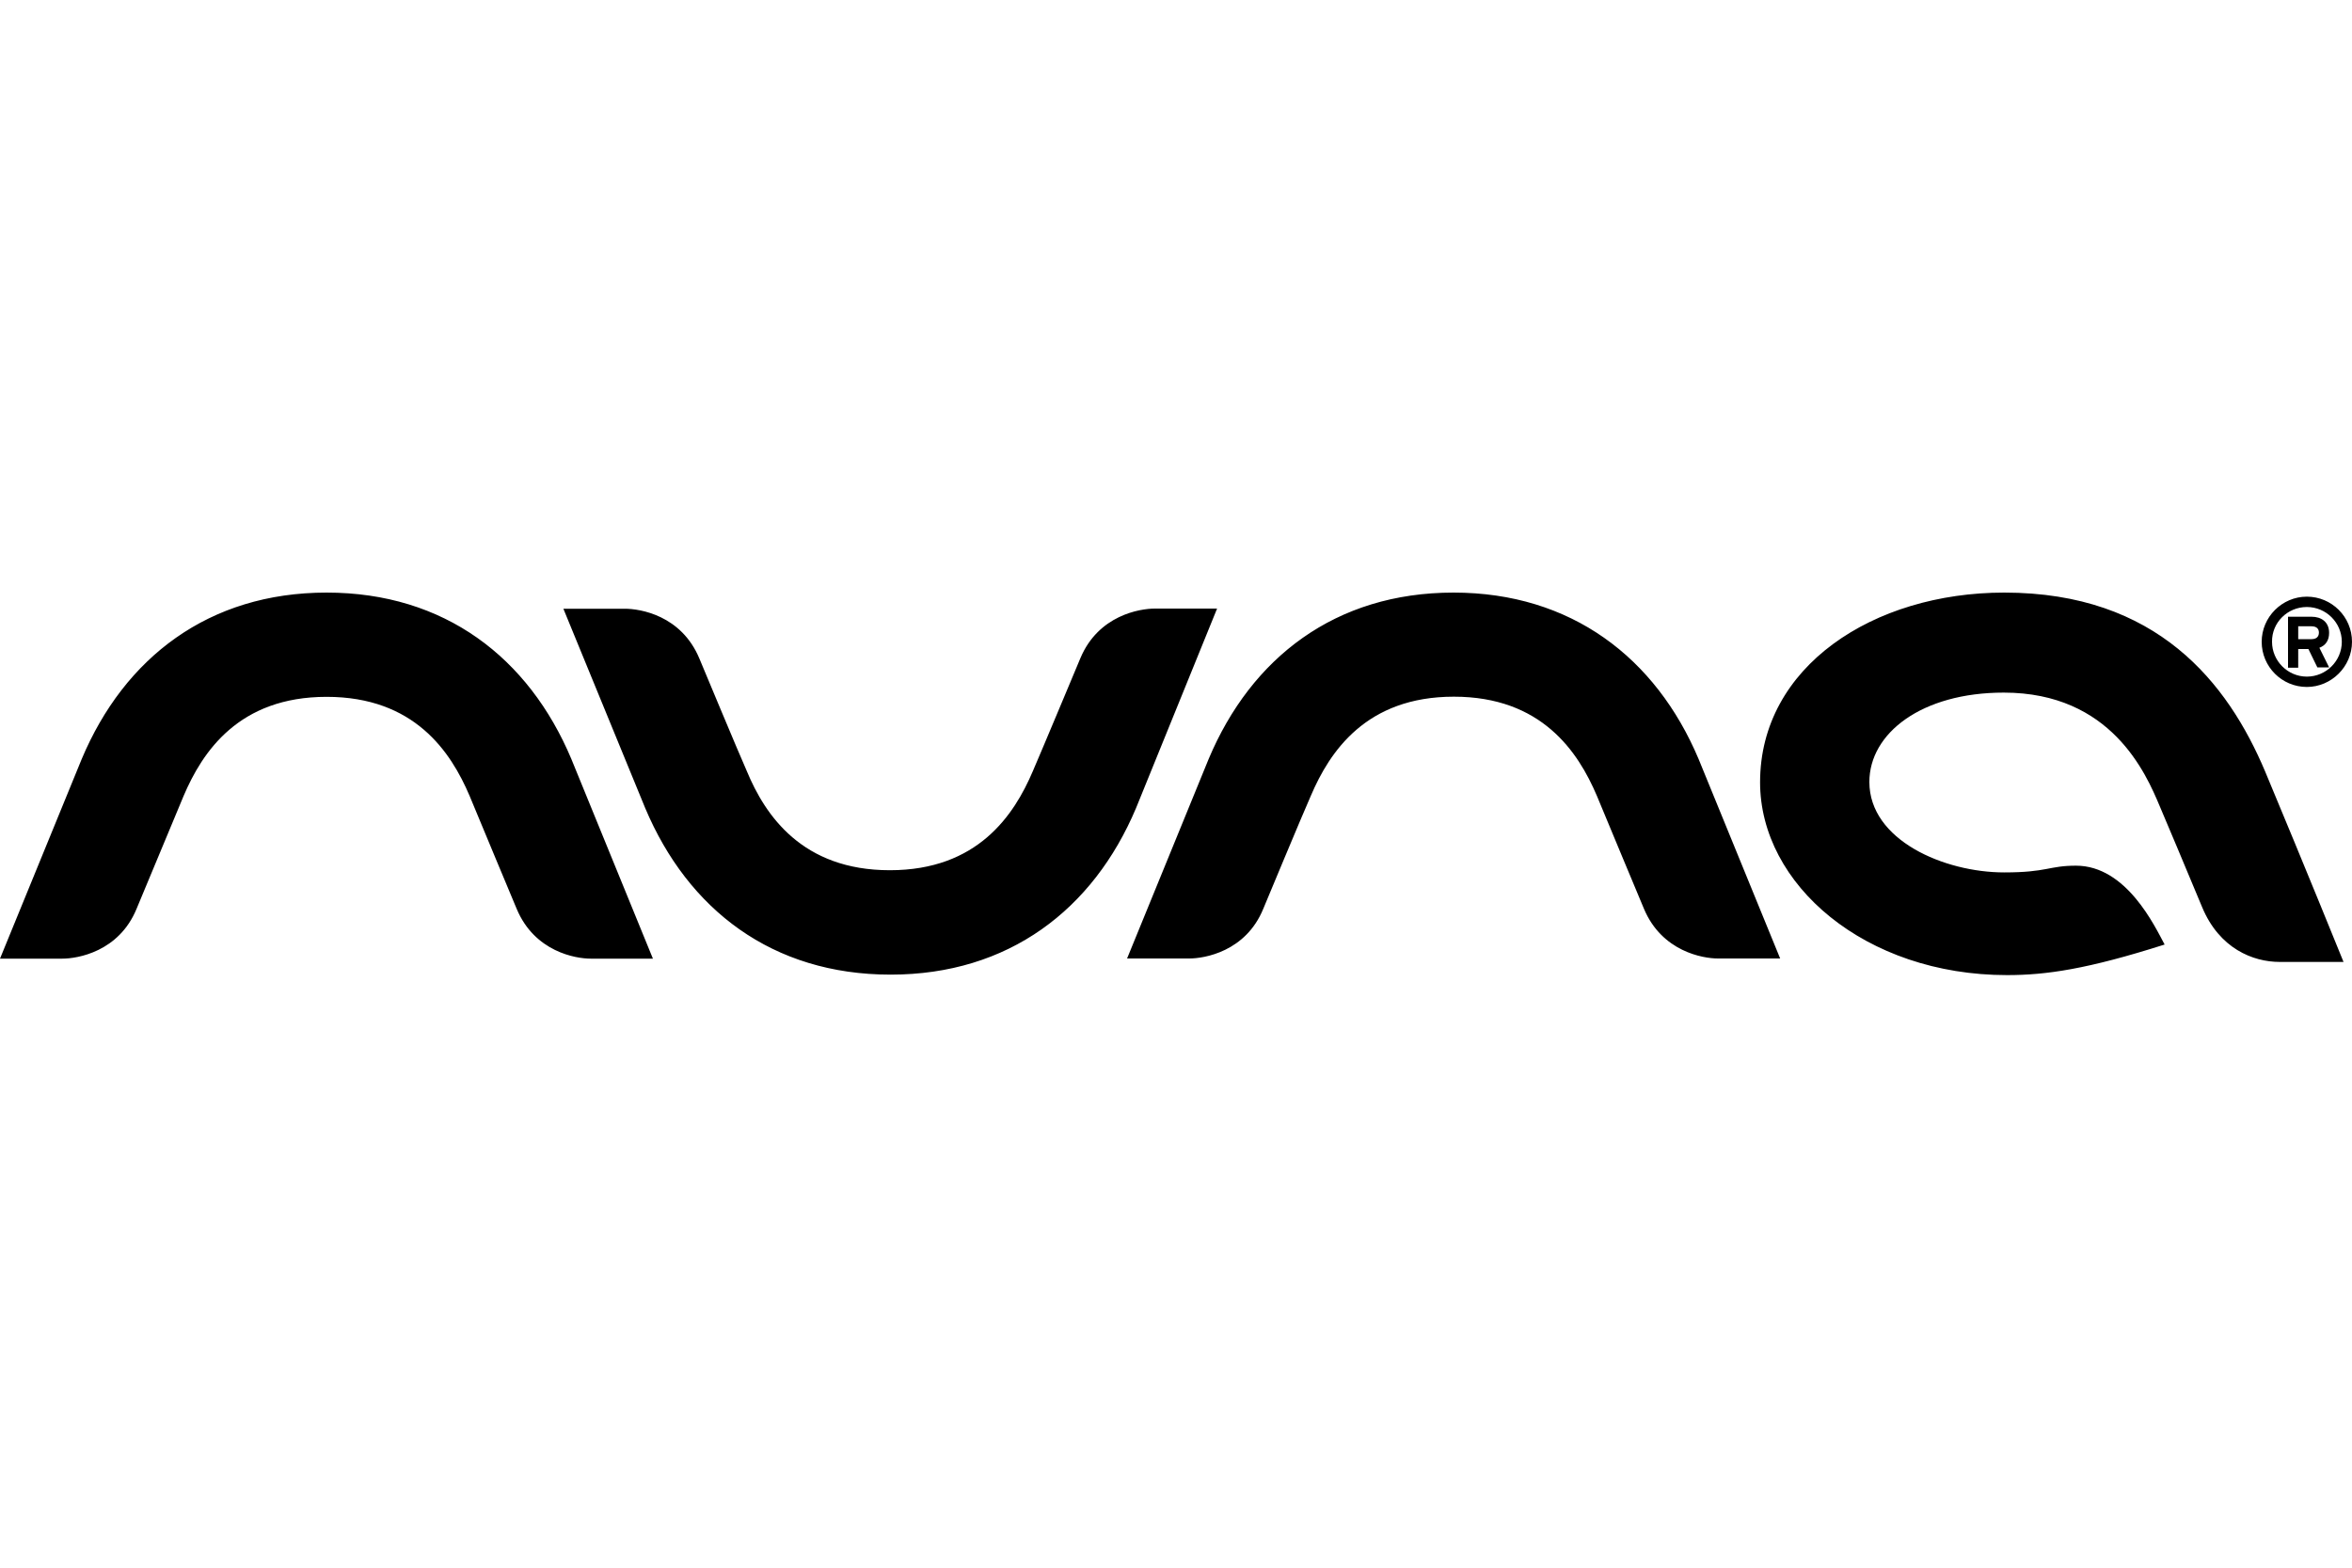
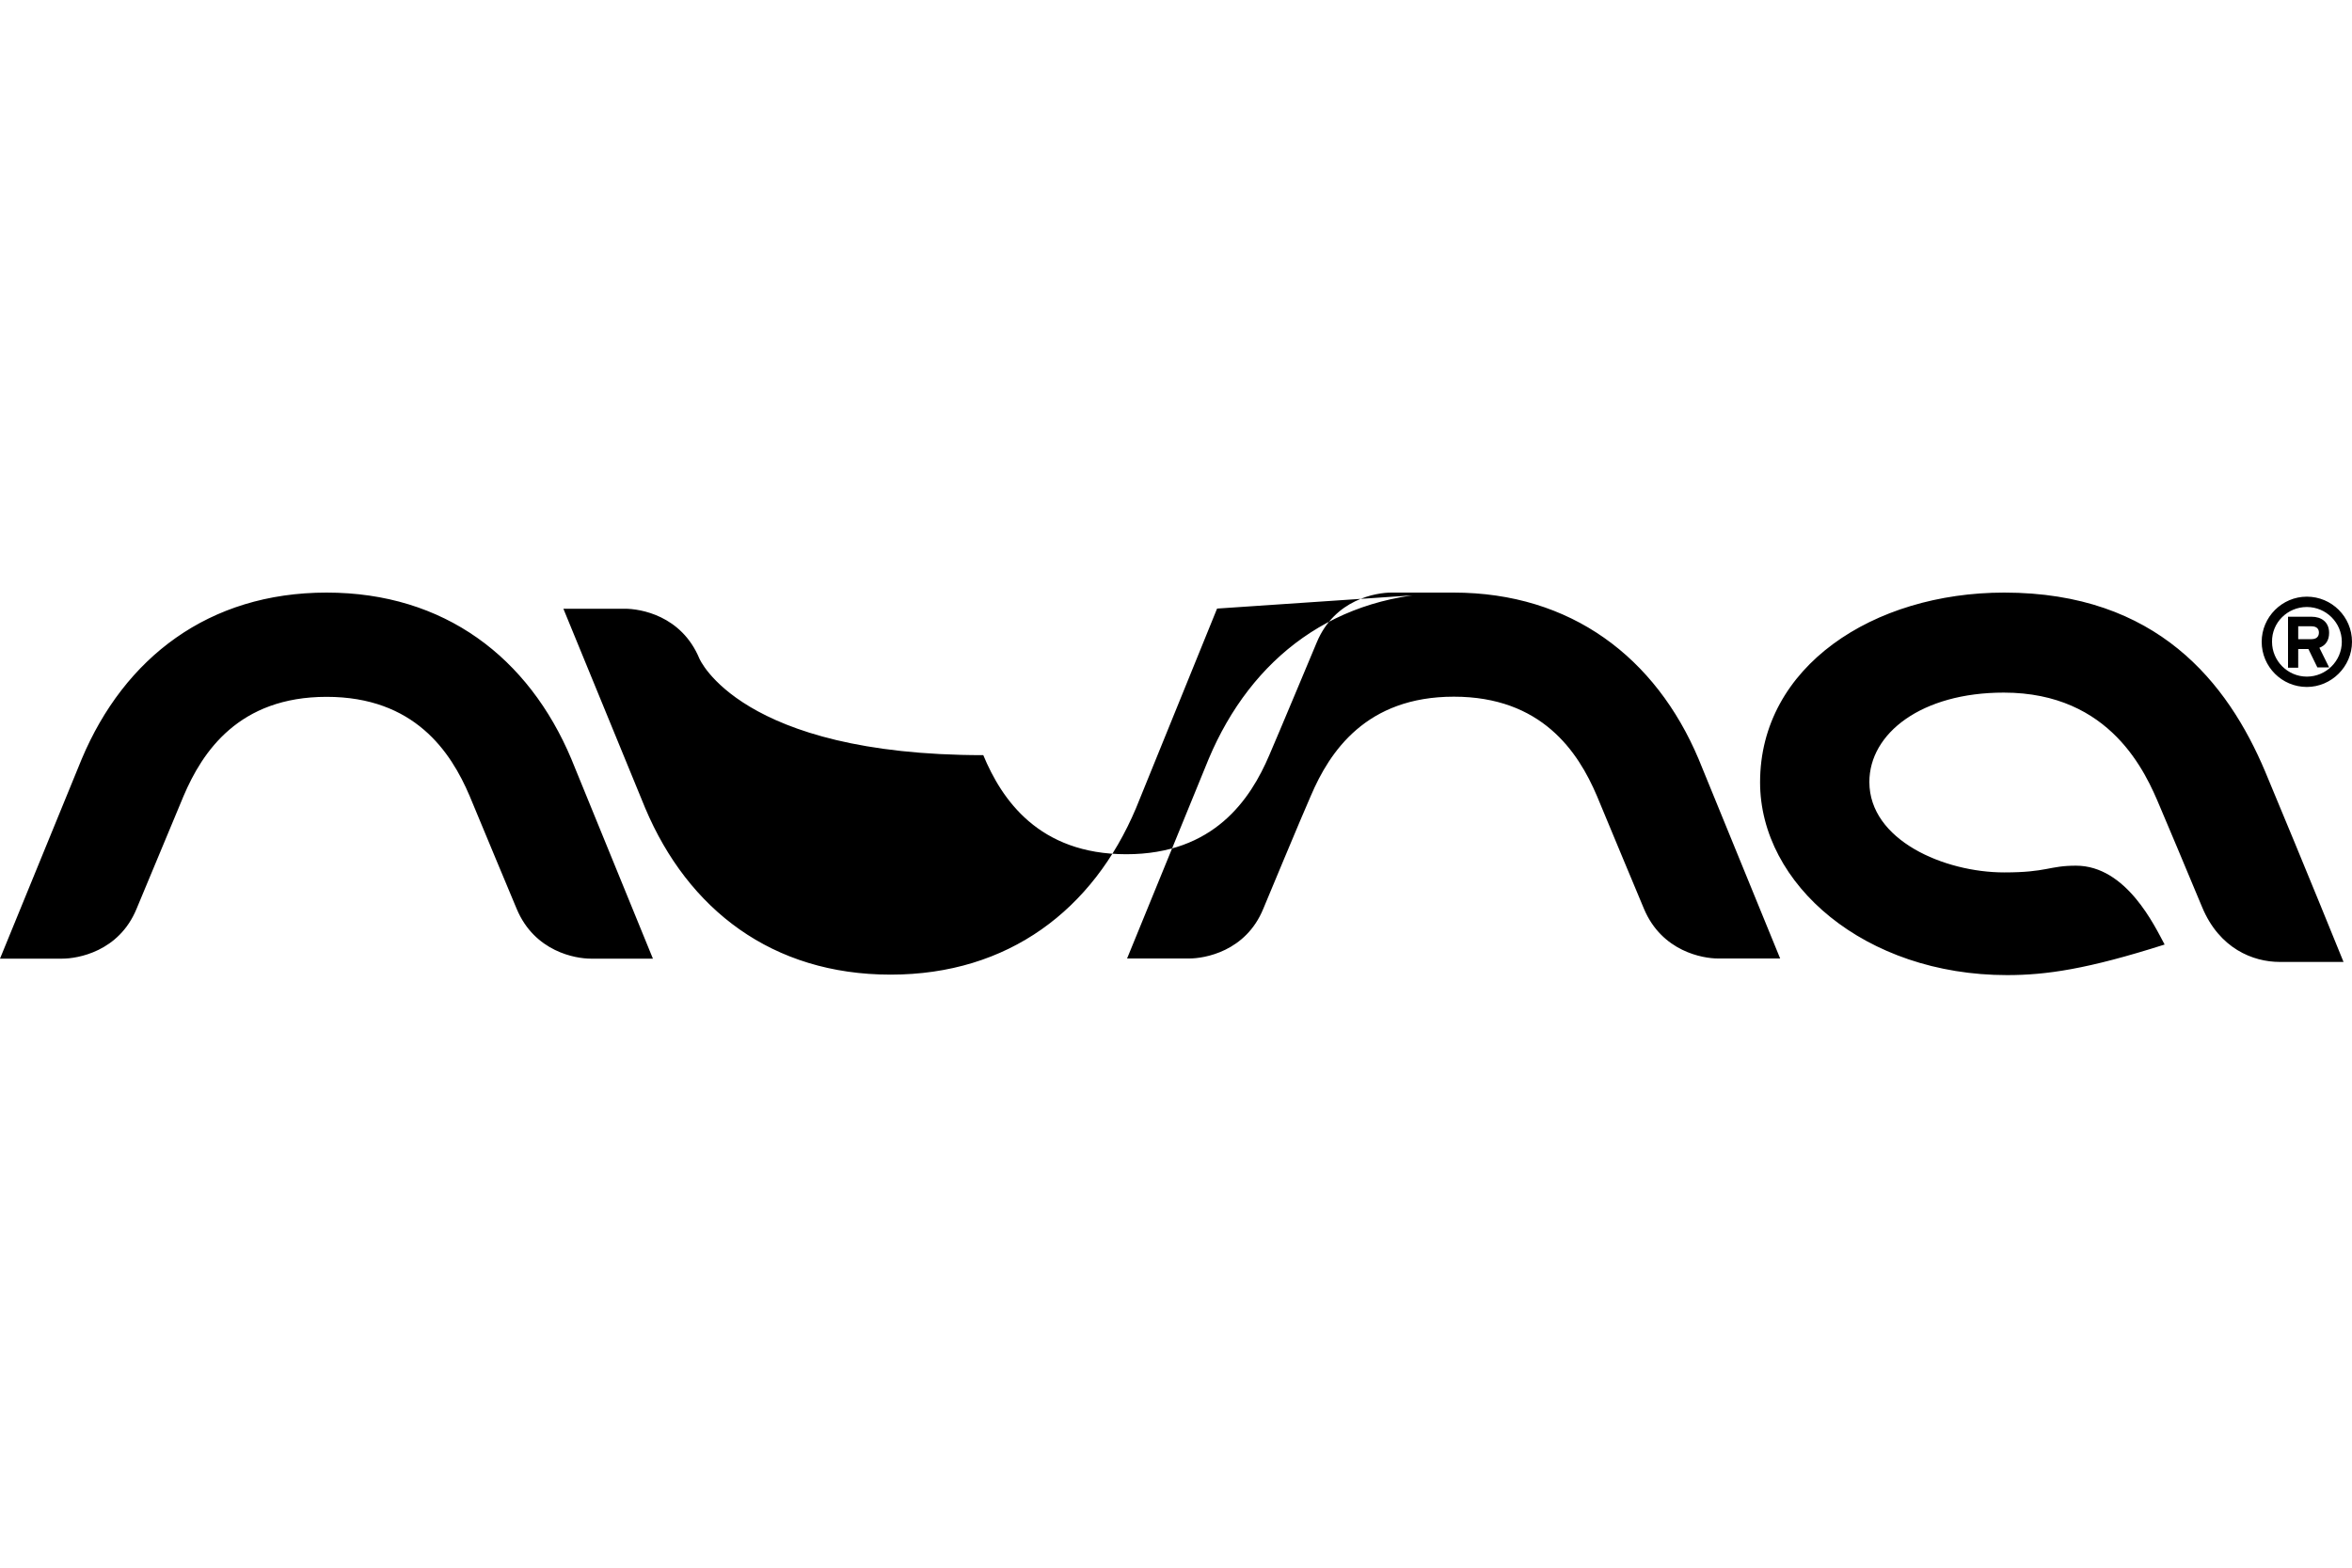
<svg xmlns="http://www.w3.org/2000/svg" version="1.1" id="Livello_1" x="0px" y="0px" viewBox="0 0 150 100" style="enable-background:new 0 0 150 100;" xml:space="preserve">
-   <path id="XMLID_2_" d="M146.57,39.95h0.85c0.27,0,0.47,0.12,0.47,0.4s-0.18,0.42-0.47,0.42h-0.85V39.95z M146.57,41.4h0.65  l0.57,1.17h0.75l-0.62-1.25c0.4-0.15,0.62-0.47,0.62-0.95c0-0.7-0.5-1.03-1.12-1.03h-1.5v3.25h0.65V41.4z M127.82,37.8  c-8.35,0-15.57,4.72-15.57,12.1c0,6.52,6.7,12.3,15.75,12.3c2.5,0,5.12-0.38,10.05-1.95c-0.62-1.15-2.43-5.03-5.65-5.03  c-1.75,0-1.82,0.43-4.58,0.43c-3.82,0-8.6-2.05-8.6-5.77c0-3.1,3.32-5.7,8.57-5.7c6.85,0,9.07,5.15,9.95,7.25  c0.48,1.12,1.57,3.72,2.7,6.43c1.1,2.65,3.25,3.5,4.95,3.5h4.07c0,0-2.38-5.88-5-12.15C142.07,43.55,137.57,37.8,127.82,37.8   M147.12,38.72c1.23,0,2.23,1,2.23,2.22s-1,2.22-2.23,2.22c-1.22,0-2.22-1-2.22-2.22C144.88,39.72,145.88,38.72,147.12,38.72   M147.12,43.82c1.57,0,2.88-1.3,2.88-2.88c0-1.6-1.3-2.88-2.88-2.88s-2.88,1.3-2.88,2.88S145.52,43.82,147.12,43.82 M92.7,37.8  c-7.53,0-12.9,4.15-15.62,10.62l-5.2,12.72h3.97c0.95,0,3.6-0.43,4.72-3.18c0,0,2.57-6.18,3.03-7.2c1.2-2.82,3.53-6.32,9.12-6.32  s7.92,3.5,9.12,6.32c0.43,1.05,3,7.2,3,7.2c1.15,2.75,3.78,3.18,4.72,3.18h3.97l-5.2-12.72C105.6,41.95,100.2,37.8,92.7,37.8   M77.62,38.82h-3.97c-0.95,0-3.6,0.42-4.75,3.17c0,0-2.58,6.17-3.03,7.2c-1.2,2.82-3.53,6.32-9.12,6.32s-7.95-3.5-9.12-6.32  C47.17,48.17,44.6,42,44.6,42c-1.15-2.75-3.77-3.17-4.75-3.17h-3.92l5.22,12.72c2.73,6.47,8.1,10.62,15.65,10.62  c7.52,0,12.92-4.15,15.65-10.62L77.62,38.82z M20.83,37.8c-7.52,0-12.9,4.15-15.62,10.62L0,61.15h3.98c0.95,0,3.6-0.43,4.73-3.18  c0,0,2.58-6.18,3-7.2c1.2-2.82,3.52-6.32,9.12-6.32s7.92,3.5,9.12,6.32c0.42,1.03,3,7.2,3,7.2c1.15,2.75,3.77,3.18,4.72,3.18h3.97  l-5.2-12.73C33.72,41.95,28.35,37.8,20.83,37.8" />
+   <path id="XMLID_2_" d="M146.57,39.95h0.85c0.27,0,0.47,0.12,0.47,0.4s-0.18,0.42-0.47,0.42h-0.85V39.95z M146.57,41.4h0.65  l0.57,1.17h0.75l-0.62-1.25c0.4-0.15,0.62-0.47,0.62-0.95c0-0.7-0.5-1.03-1.12-1.03h-1.5v3.25h0.65V41.4z M127.82,37.8  c-8.35,0-15.57,4.72-15.57,12.1c0,6.52,6.7,12.3,15.75,12.3c2.5,0,5.12-0.38,10.05-1.95c-0.62-1.15-2.43-5.03-5.65-5.03  c-1.75,0-1.82,0.43-4.58,0.43c-3.82,0-8.6-2.05-8.6-5.77c0-3.1,3.32-5.7,8.57-5.7c6.85,0,9.07,5.15,9.95,7.25  c0.48,1.12,1.57,3.72,2.7,6.43c1.1,2.65,3.25,3.5,4.95,3.5h4.07c0,0-2.38-5.88-5-12.15C142.07,43.55,137.57,37.8,127.82,37.8   M147.12,38.72c1.23,0,2.23,1,2.23,2.22s-1,2.22-2.23,2.22c-1.22,0-2.22-1-2.22-2.22C144.88,39.72,145.88,38.72,147.12,38.72   M147.12,43.82c1.57,0,2.88-1.3,2.88-2.88c0-1.6-1.3-2.88-2.88-2.88s-2.88,1.3-2.88,2.88S145.52,43.82,147.12,43.82 M92.7,37.8  c-7.53,0-12.9,4.15-15.62,10.62l-5.2,12.72h3.97c0.95,0,3.6-0.43,4.72-3.18c0,0,2.57-6.18,3.03-7.2c1.2-2.82,3.53-6.32,9.12-6.32  s7.92,3.5,9.12,6.32c0.43,1.05,3,7.2,3,7.2c1.15,2.75,3.78,3.18,4.72,3.18h3.97l-5.2-12.72C105.6,41.95,100.2,37.8,92.7,37.8   h-3.97c-0.95,0-3.6,0.42-4.75,3.17c0,0-2.58,6.17-3.03,7.2c-1.2,2.82-3.53,6.32-9.12,6.32s-7.95-3.5-9.12-6.32  C47.17,48.17,44.6,42,44.6,42c-1.15-2.75-3.77-3.17-4.75-3.17h-3.92l5.22,12.72c2.73,6.47,8.1,10.62,15.65,10.62  c7.52,0,12.92-4.15,15.65-10.62L77.62,38.82z M20.83,37.8c-7.52,0-12.9,4.15-15.62,10.62L0,61.15h3.98c0.95,0,3.6-0.43,4.73-3.18  c0,0,2.58-6.18,3-7.2c1.2-2.82,3.52-6.32,9.12-6.32s7.92,3.5,9.12,6.32c0.42,1.03,3,7.2,3,7.2c1.15,2.75,3.77,3.18,4.72,3.18h3.97  l-5.2-12.73C33.72,41.95,28.35,37.8,20.83,37.8" />
</svg>